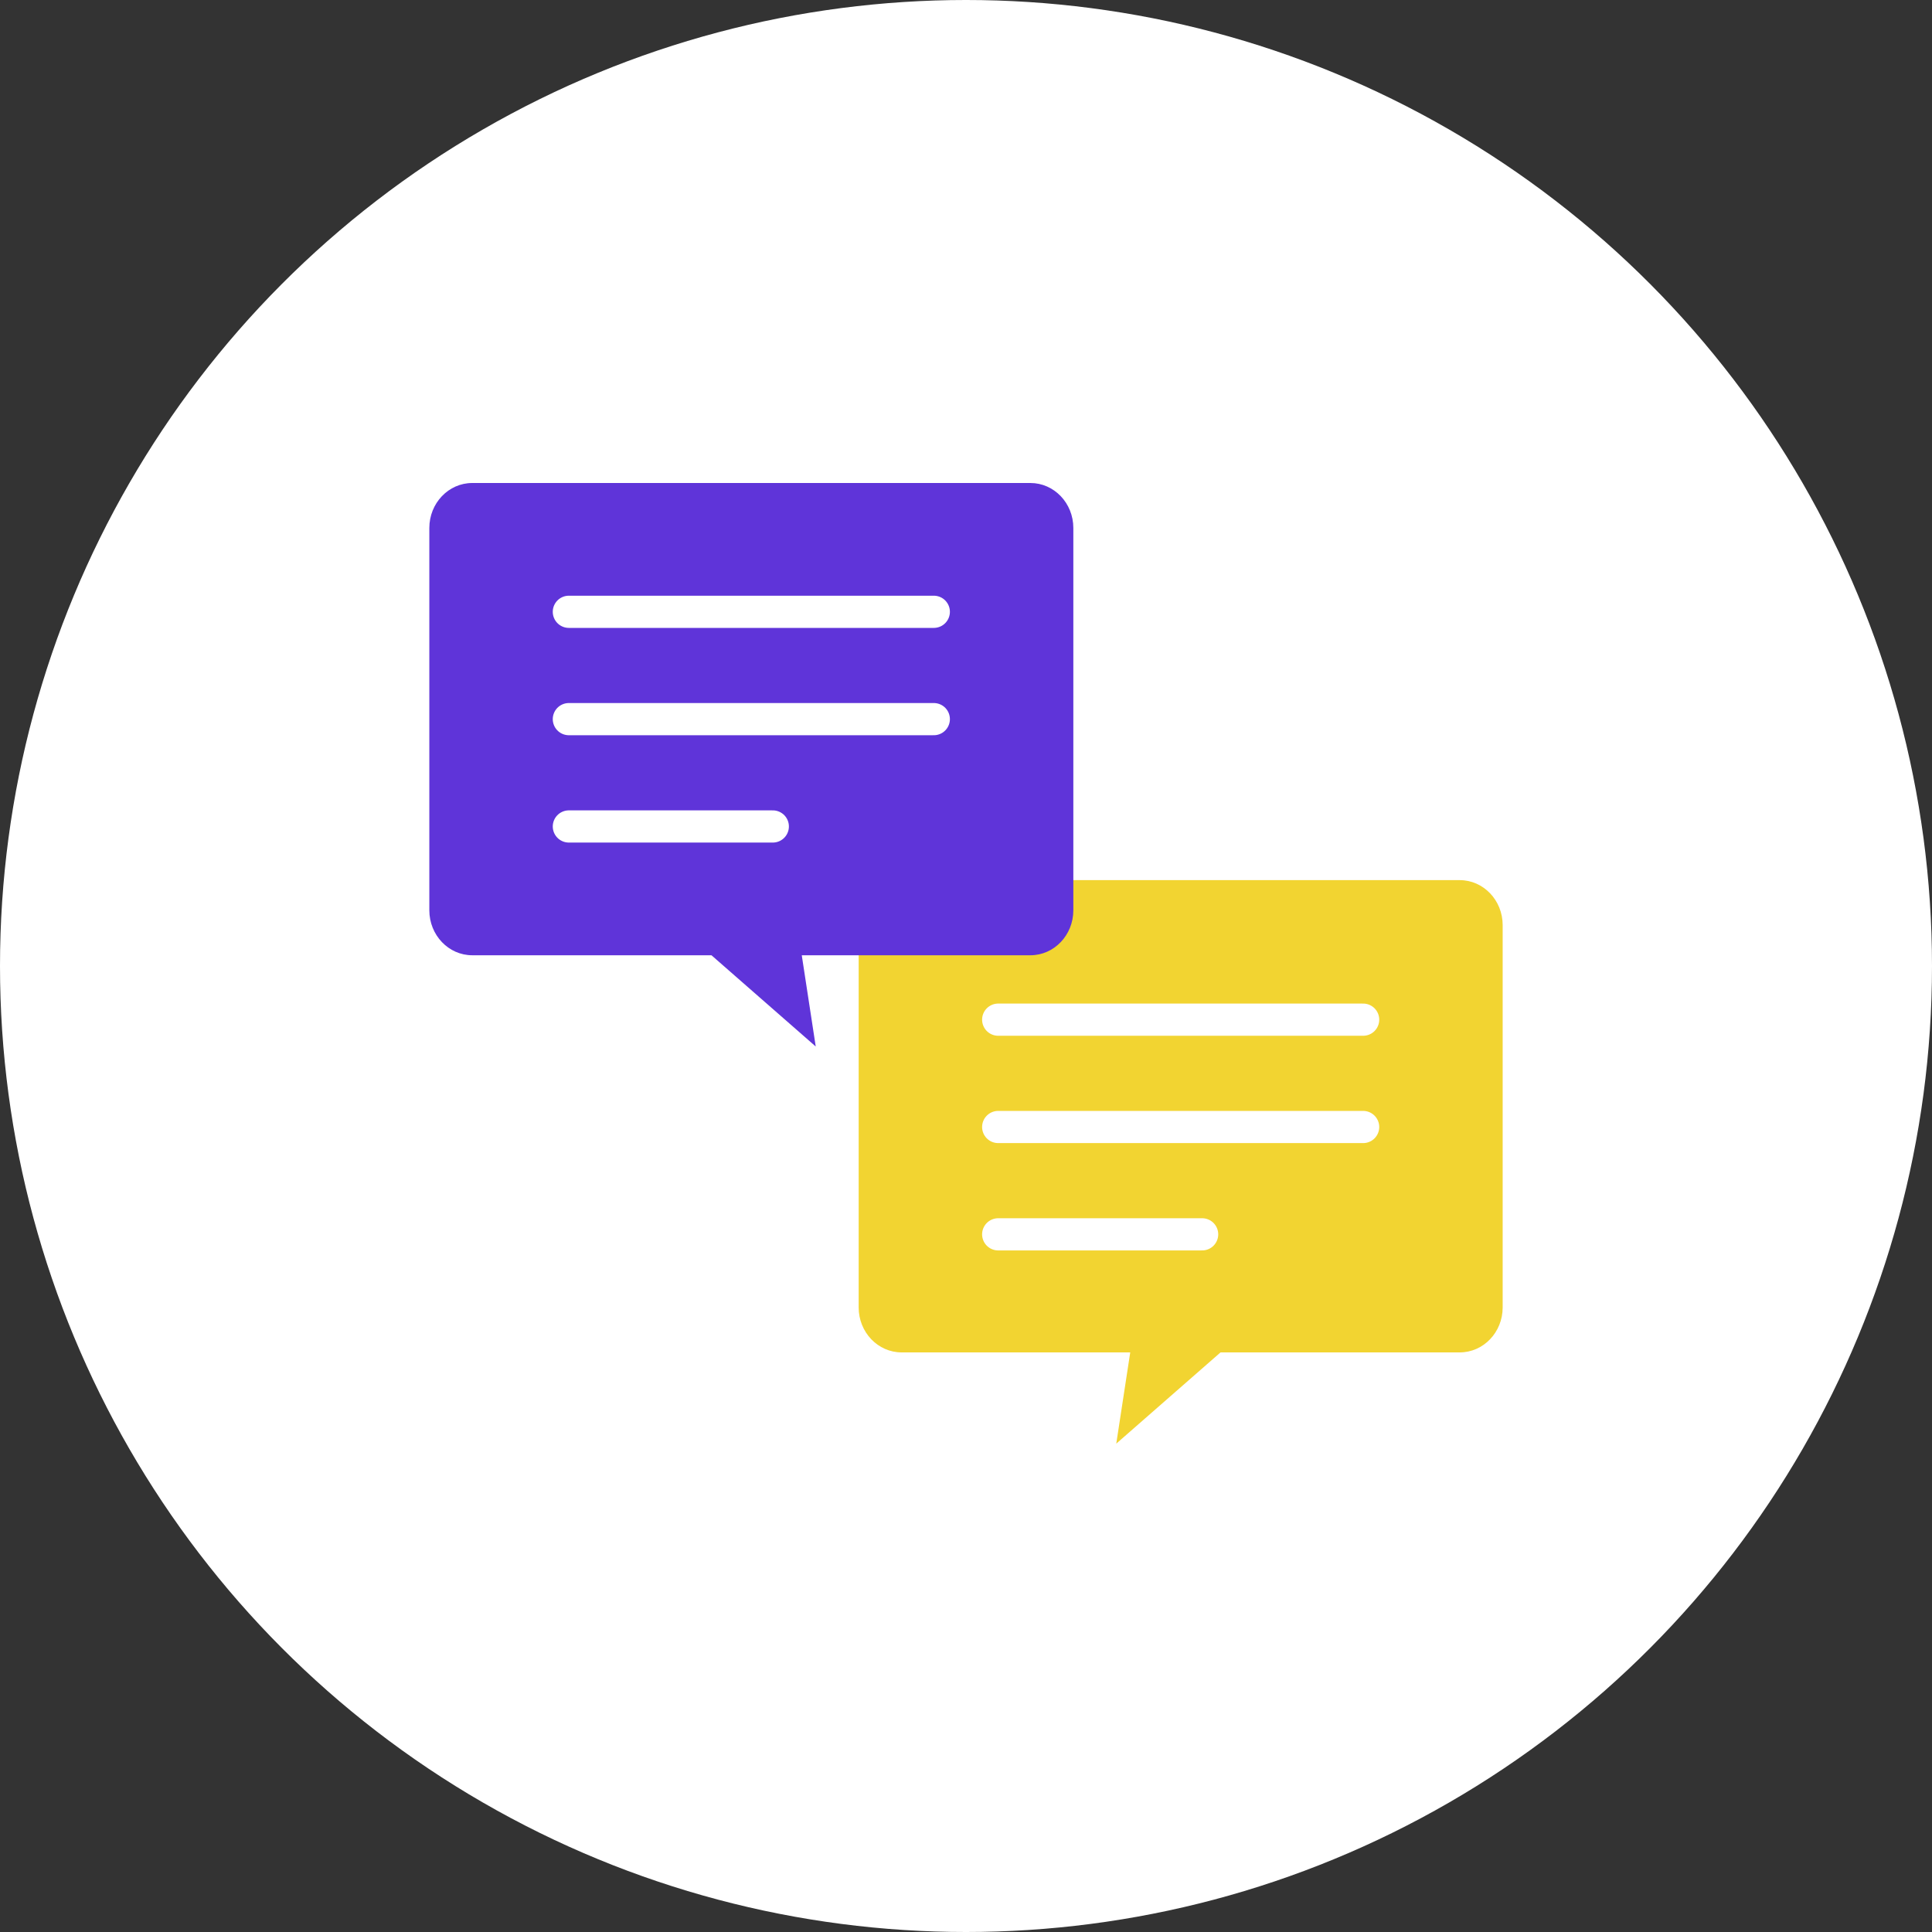
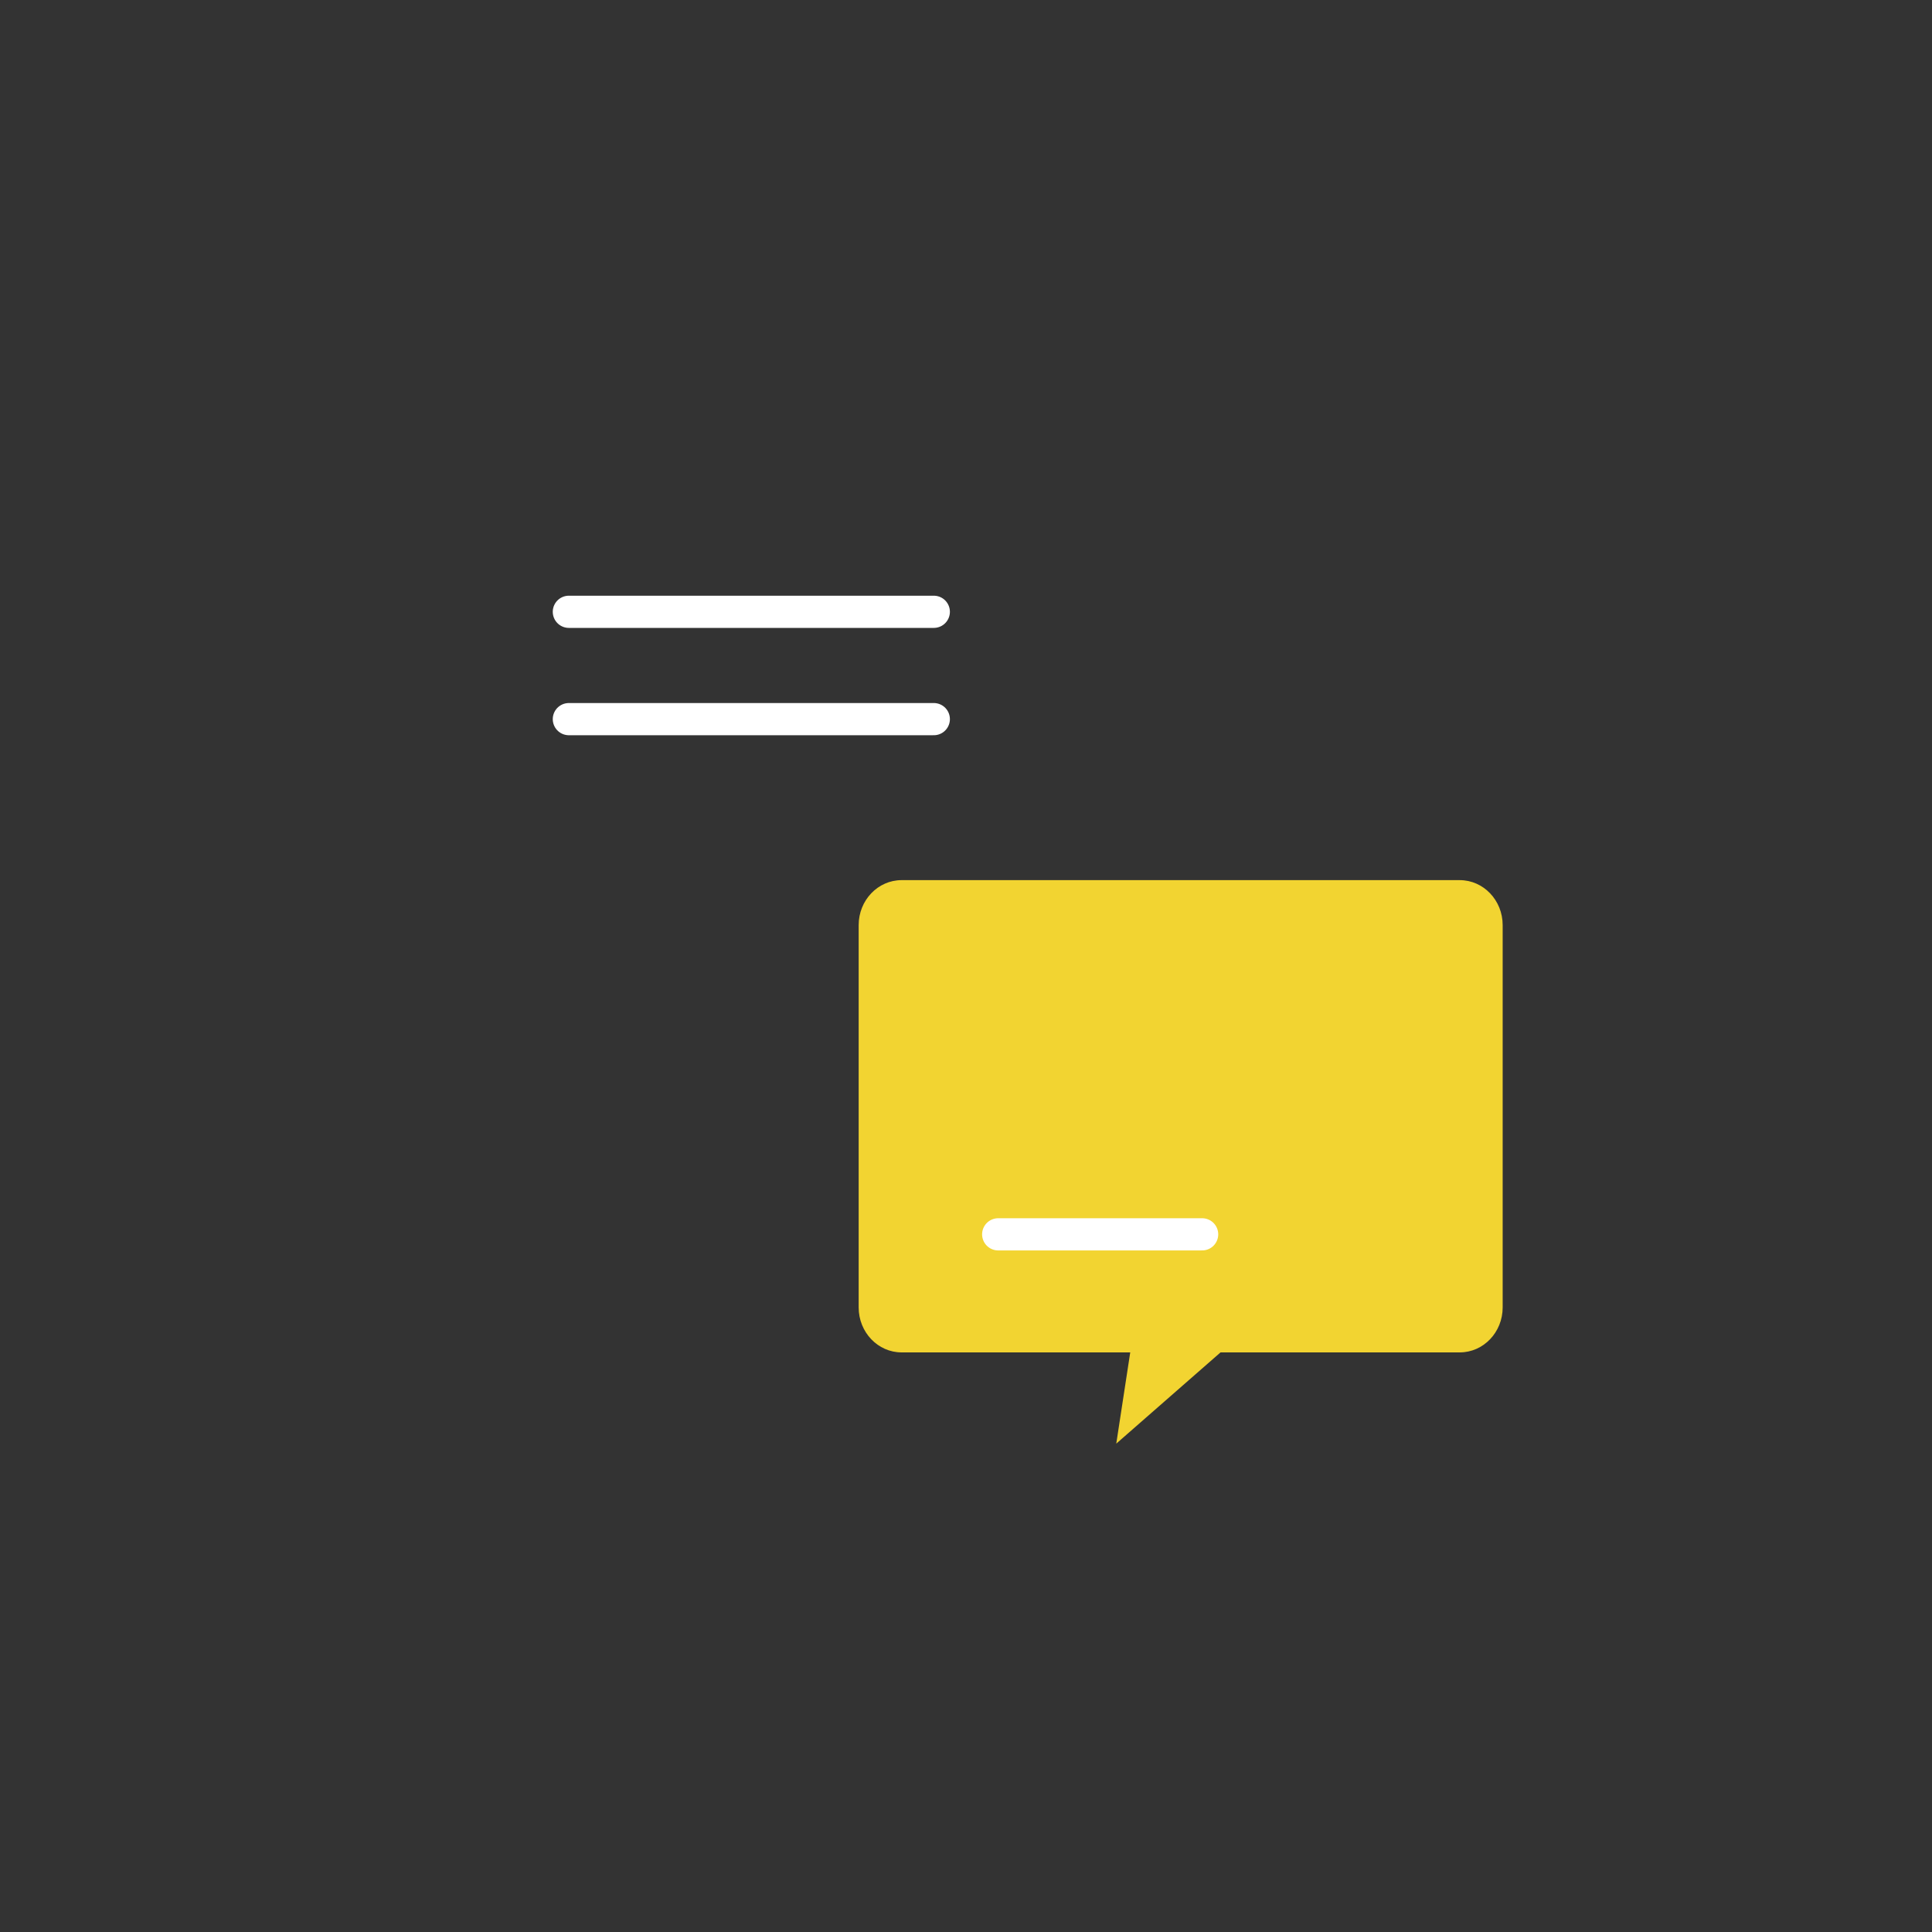
<svg xmlns="http://www.w3.org/2000/svg" width="180" height="180" viewBox="0 0 180 180" fill="none">
  <rect x="0" y="0" width="180" height="180" fill="#333333" stroke="none" />
  <g clip-path="url(#clip0_185_449)">
-     <circle cx="90" cy="90" r="90" fill="white" />
    <path fill-rule="evenodd" clip-rule="evenodd" d="M136 82C138.209 82 140 83.876 140 86.191V121.81C140 124.124 138.209 126 136 126H113.714L104 134.5L105.301 126H84C81.791 126 80 124.124 80 121.81V86.191C80 83.876 81.791 82 84 82H136Z" fill="#F2D431" />
-     <path d="M93 105H127" stroke="white" stroke-width="3" stroke-linecap="round" />
    <path d="M93 115L112 115" stroke="white" stroke-width="3" stroke-linecap="round" />
-     <path d="M93 95H127" stroke="white" stroke-width="3" stroke-linecap="round" />
-     <path fill-rule="evenodd" clip-rule="evenodd" d="M44 45C41.791 45 40 46.876 40 49.191V84.809C40 87.124 41.791 89 44 89H66.286L76 97.5L74.699 89H96C98.209 89 100 87.124 100 84.809V49.191C100 46.876 98.209 45 96 45H44Z" fill="#5F34D9" />
    <path d="M53 67H87" stroke="white" stroke-width="3" stroke-linecap="round" />
-     <path d="M53 77L72 77" stroke="white" stroke-width="3" stroke-linecap="round" />
    <path d="M53 57H87" stroke="white" stroke-width="3" stroke-linecap="round" />
  </g>
  <defs>
    <clipPath id="clip0_185_449">
      <rect width="180" height="180" fill="white" />
    </clipPath>
  </defs>
</svg>